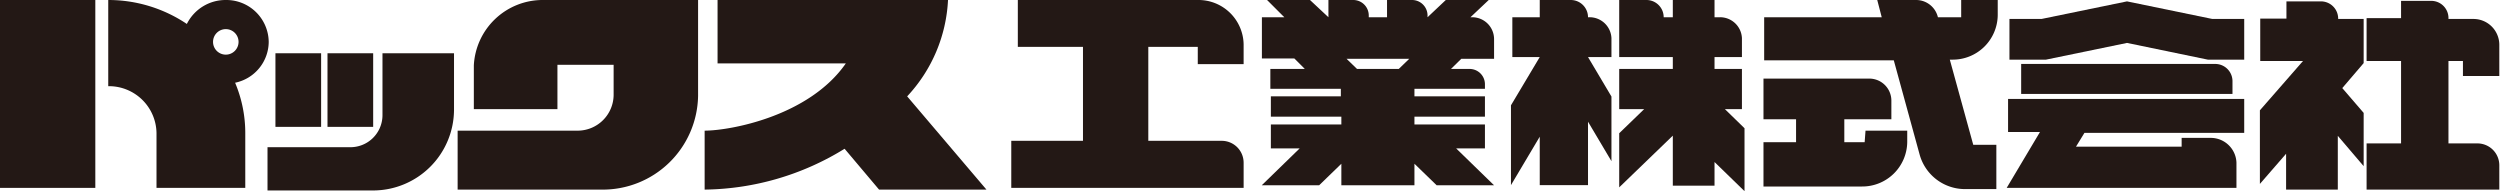
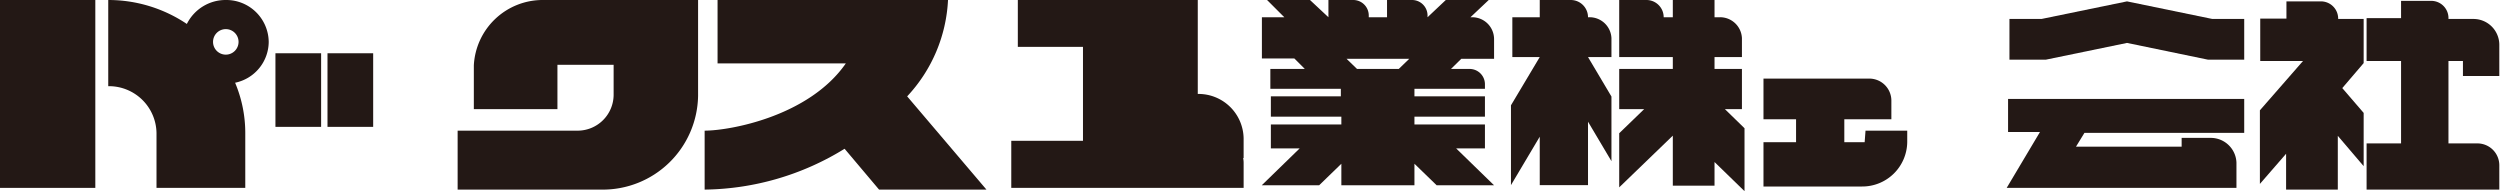
<svg xmlns="http://www.w3.org/2000/svg" viewBox="0 0 145.04 11.09">
  <g fill="#231815">
-     <path d="m22.19 3.09v3.61a1.86 1.86 0 0 1 -1.89 1.84h-4.78v2.51h6.13a4.7 4.7 0 0 0 4.69-4.65v-3.31z" />
    <path d="m15.98 3.09h2.65v4.27h-2.65z" />
    <path d="m19 3.09h2.65v4.27h-2.65z" />
    <path d="m35.59 0h-4.1a4 4 0 0 0 -4 3.79v2.54h4.85v-2.57h3.26v1.76a2.09 2.09 0 0 1 -2.05 2.06h-7v3.42h8.35a5.53 5.53 0 0 0 5.6-5.45v-5.55z" />
    <path d="m0 0h5.53v10.9h-5.53z" />
    <path d="m15.59 2.43a2.46 2.46 0 0 0 -2.49-2.43 2.51 2.51 0 0 0 -2.26 1.39 8.16 8.16 0 0 0 -4.56-1.39v5a2.76 2.76 0 0 1 2.8 2.72v3.18h5.15v-3.17a7.51 7.51 0 0 0 -.59-2.93 2.44 2.44 0 0 0 1.95-2.37zm-2.49.74a.74.74 0 1 1 0-1.48.74.74 0 1 1 0 1.48z" />
    <path d="m57.23 11-4.6-5.41a8.79 8.79 0 0 0 2.37-5.59h-13.37v3.68h7.44c-2.14 3.08-6.74 3.9-8.19 3.9v3.42a15.78 15.78 0 0 0 8.12-2.37l2 2.37z" />
    <path d="m85.39 1h-.08l1.06-1h-2.49l-1.06 1v-.11a.9.9 0 0 0 -.91-.89h-1.44v1h-1.06v-.11a.9.9 0 0 0 -.91-.89h-1.43v1l-1.07-1h-2.49l1 1h-1.3v2.39h1.88l.61.61h-2v1.15h4.09v.44h-4.06v1.18h4.09v.45h-4.09v1.39h1.67l-2.2 2.14h3.33l1.29-1.25v1.25h4.24v-1.25l1.29 1.25h3.33l-2.2-2.14h1.67v-1.39h-4.09v-.45h4.09v-1.18h-4.09v-.44h4.09v-.29a.89.89 0 0 0 -.91-.86h-1.06l.6-.59h1.9v-1.13a1.27 1.27 0 0 0 -1.29-1.28zm-4.24 3h-2.42l-.61-.59h3.64z" />
-     <path d="m69.49 0h-10.44v2.72h3.78v5.45h-4.16v2.73h13.48v-1.47a1.27 1.27 0 0 0 -1.29-1.26h-4.24v-5.45h2.87v1h2.66v-1.14a2.62 2.62 0 0 0 -2.66-2.58z" />
+     <path d="m69.49 0h-10.44v2.72h3.78v5.45h-4.16v2.73h13.48v-1.47a1.27 1.27 0 0 0 -1.29-1.26h-4.24h2.87v1h2.66v-1.14a2.62 2.62 0 0 0 -2.66-2.58z" />
    <path d="m92.2 1h-.07a1 1 0 0 0 -1-1h-1.8v1h-1.59v2.31h1.59l-1.67 2.8v4.63l1.67-2.81v2.81h2.8v-3.68l1.36 2.29v-3.75l-1.36-2.29h1.36v-1.1a1.27 1.27 0 0 0 -1.29-1.21z" />
    <path d="m101.06 6.33v-2.33h-1.59v-.69h1.59v-1.1a1.27 1.27 0 0 0 -1.29-1.21h-.3v-1h-2.42v1h-.53a1 1 0 0 0 -1-1h-1.58v3.31h3.11v.69h-3.11v2.33h1.45l-1.45 1.4v3.14l3.11-3v2.9h2.42v-1.37l1.74 1.69v-3.65l-1.14-1.11z" />
-     <path d="m113.78.89v.11h-1.35a1.3 1.3 0 0 0 -1.26-1h-2.26l.26 1h-6.82v2.5h7.52l1.5 5.47a2.73 2.73 0 0 0 2.63 2h1.82v-2.57h-1.34l-1.36-4.94h.13a2.61 2.61 0 0 0 2.65-2.57v-.89h-2.12z" />
    <path d="m108.18 8.25h-1.18v-1.33h2.73v-1.1a1.28 1.28 0 0 0 -1.29-1.26h-6.13v2.36h1.89v1.33h-1.89v2.57h5.69a2.61 2.61 0 0 0 2.65-2.57v-.67h-2.42z" />
    <path d="m123.4.08-4.96 1.02h-1.86v2.36h2.12l4.7-.97 4.69.97h2.11v-2.36h-1.85z" />
-     <path d="m129.52 4.71a1 1 0 0 0 -1-1h-11.26v1.74h12.26z" />
    <path d="m116.5 7.66h1.85l-1.93 3.24h13.33v-1.47a1.49 1.49 0 0 0 -1.51-1.43h-1.67v.51h-6.13l.49-.8h9.27v-1.97h-13.7z" />
    <path d="m135.65 1.1a.56.56 0 0 0 0-.07 1 1 0 0 0 -1-.95h-2v1h-1.52v2.46h2.48l-2.5 2.86v4.27l1.52-1.75v2.08h3v-3.12l1.5 1.76v-3.09l-1.24-1.44 1.24-1.45v-2.56h-1.51z" />
    <path d="m145 4.41v-1.83a1.5 1.5 0 0 0 -1.51-1.48h-1.44v-.1a1 1 0 0 0 -1-.95h-1.75v1h-2v2.49h2v4.78h-2v2.68h7.7v-1.43a1.27 1.27 0 0 0 -1.29-1.25h-1.66v-4.78h.84v.87z" />
  </g>
</svg>